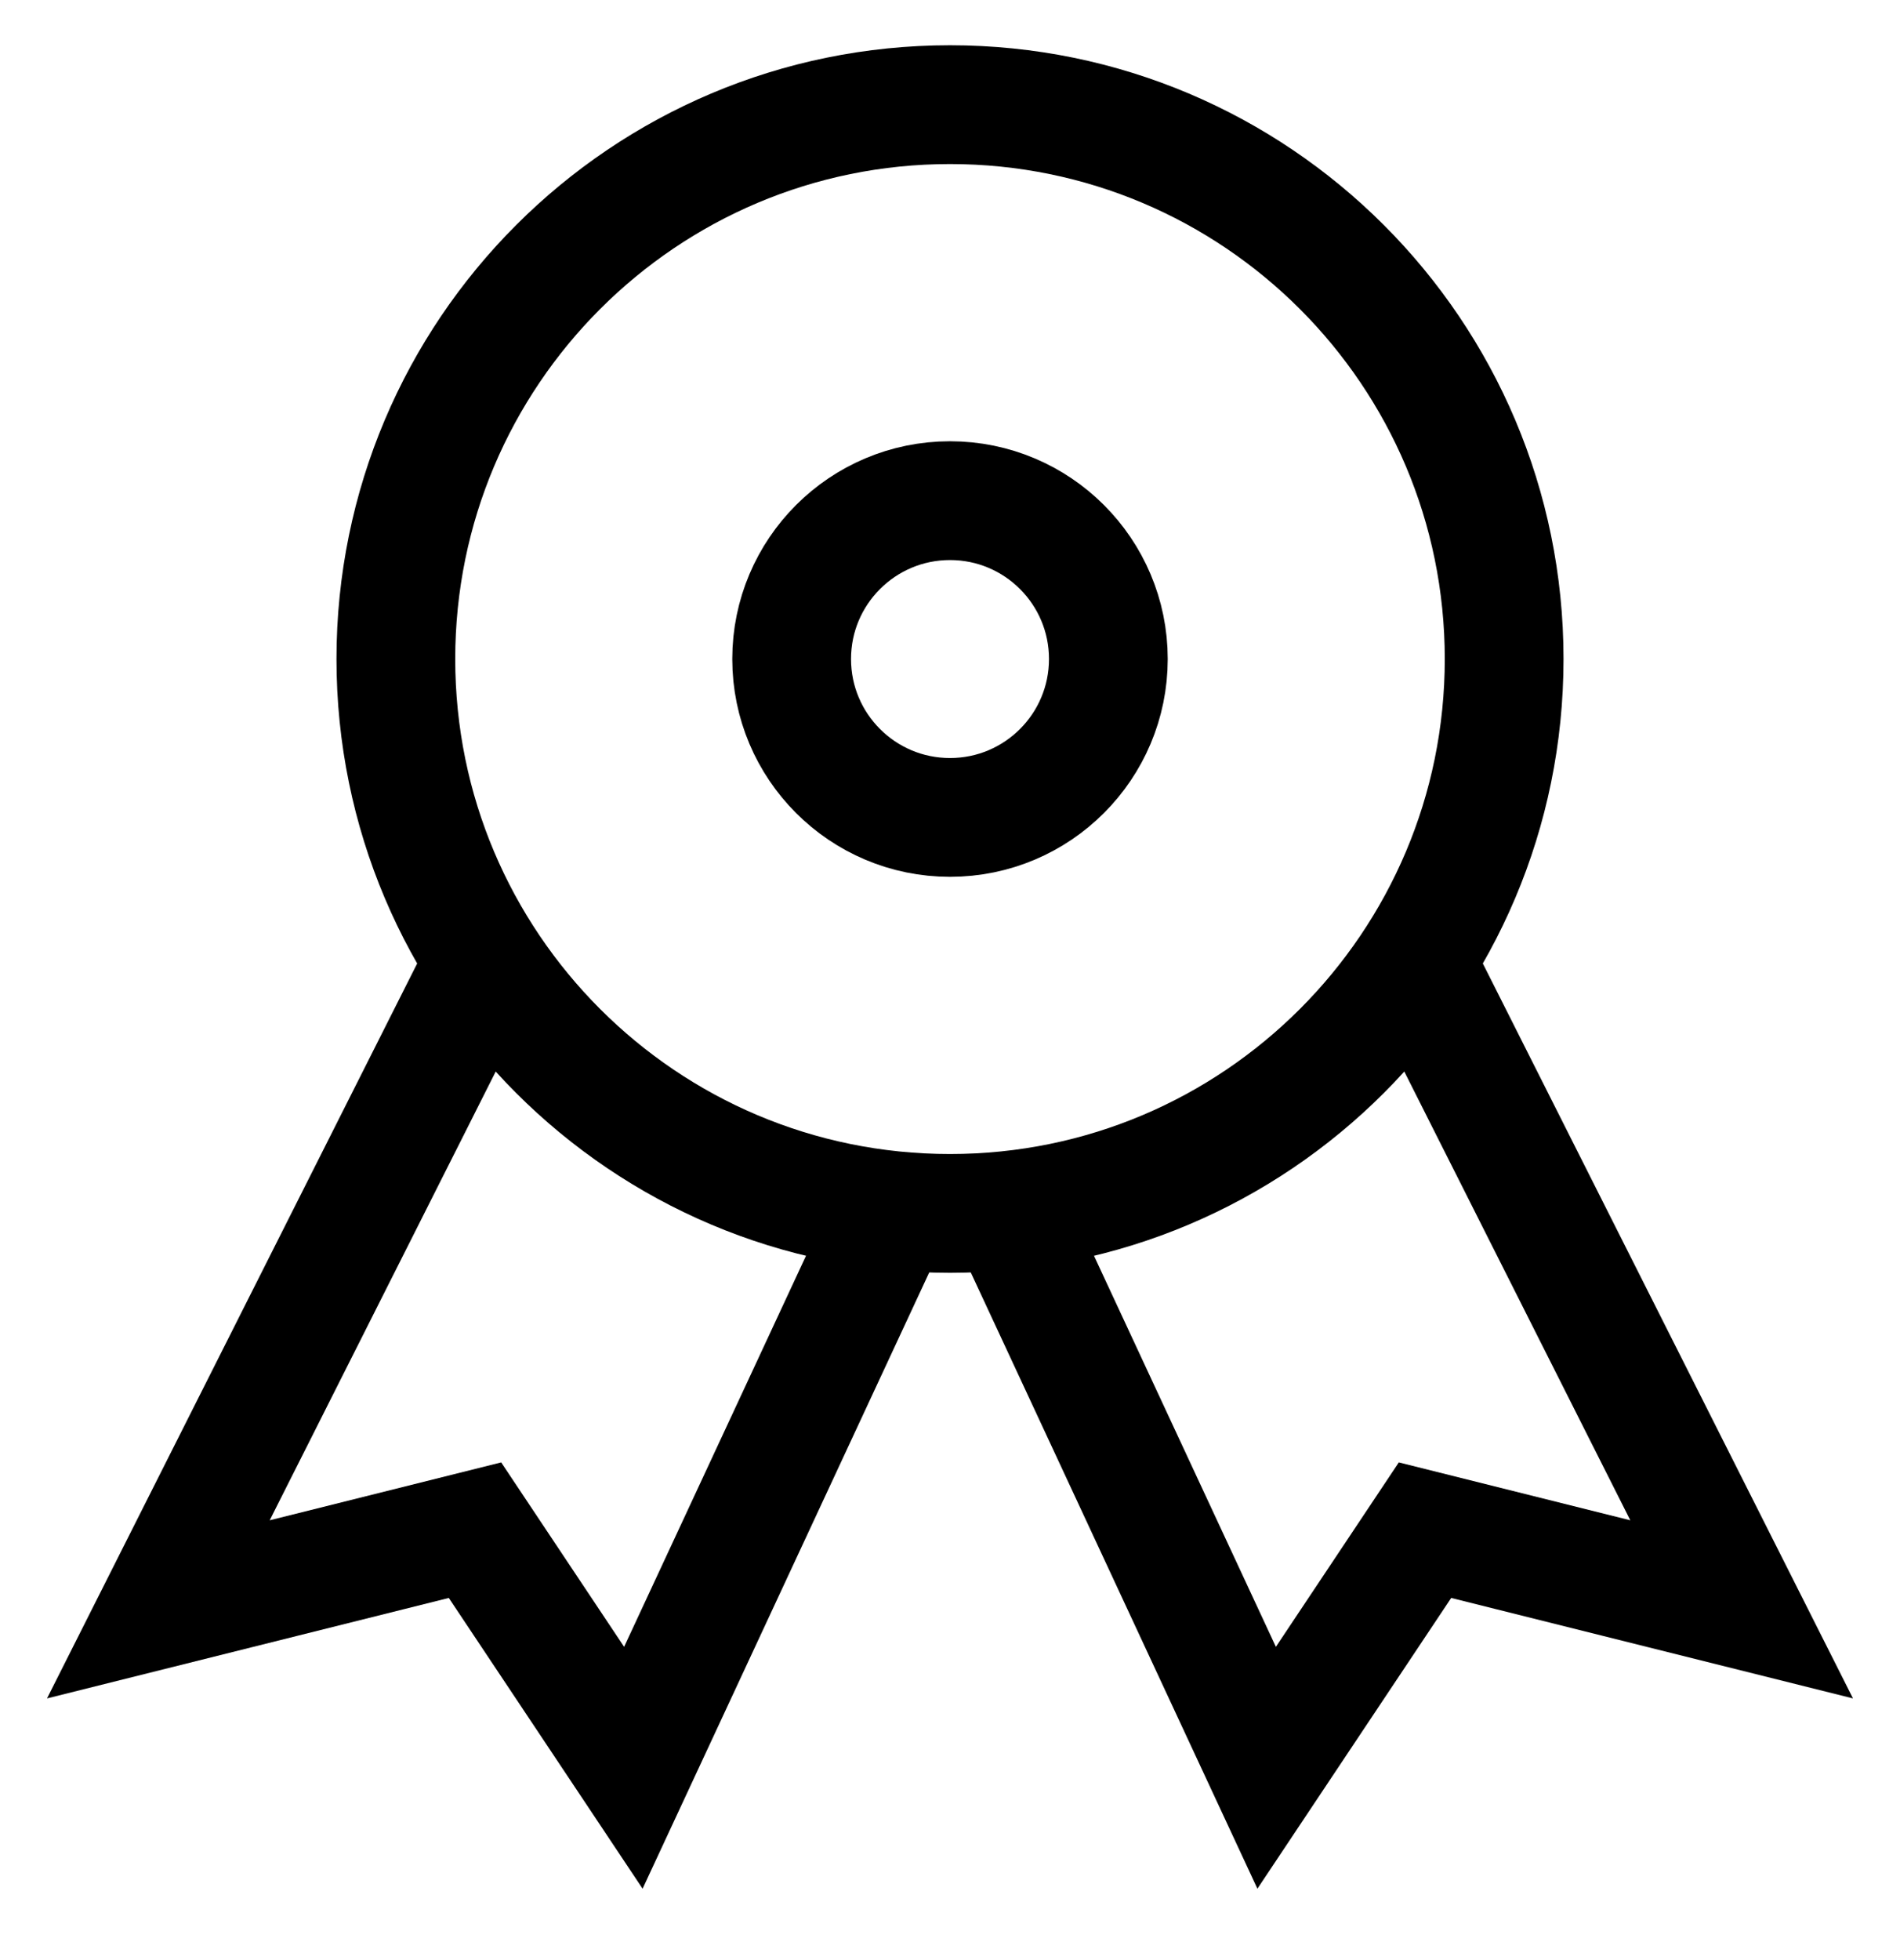
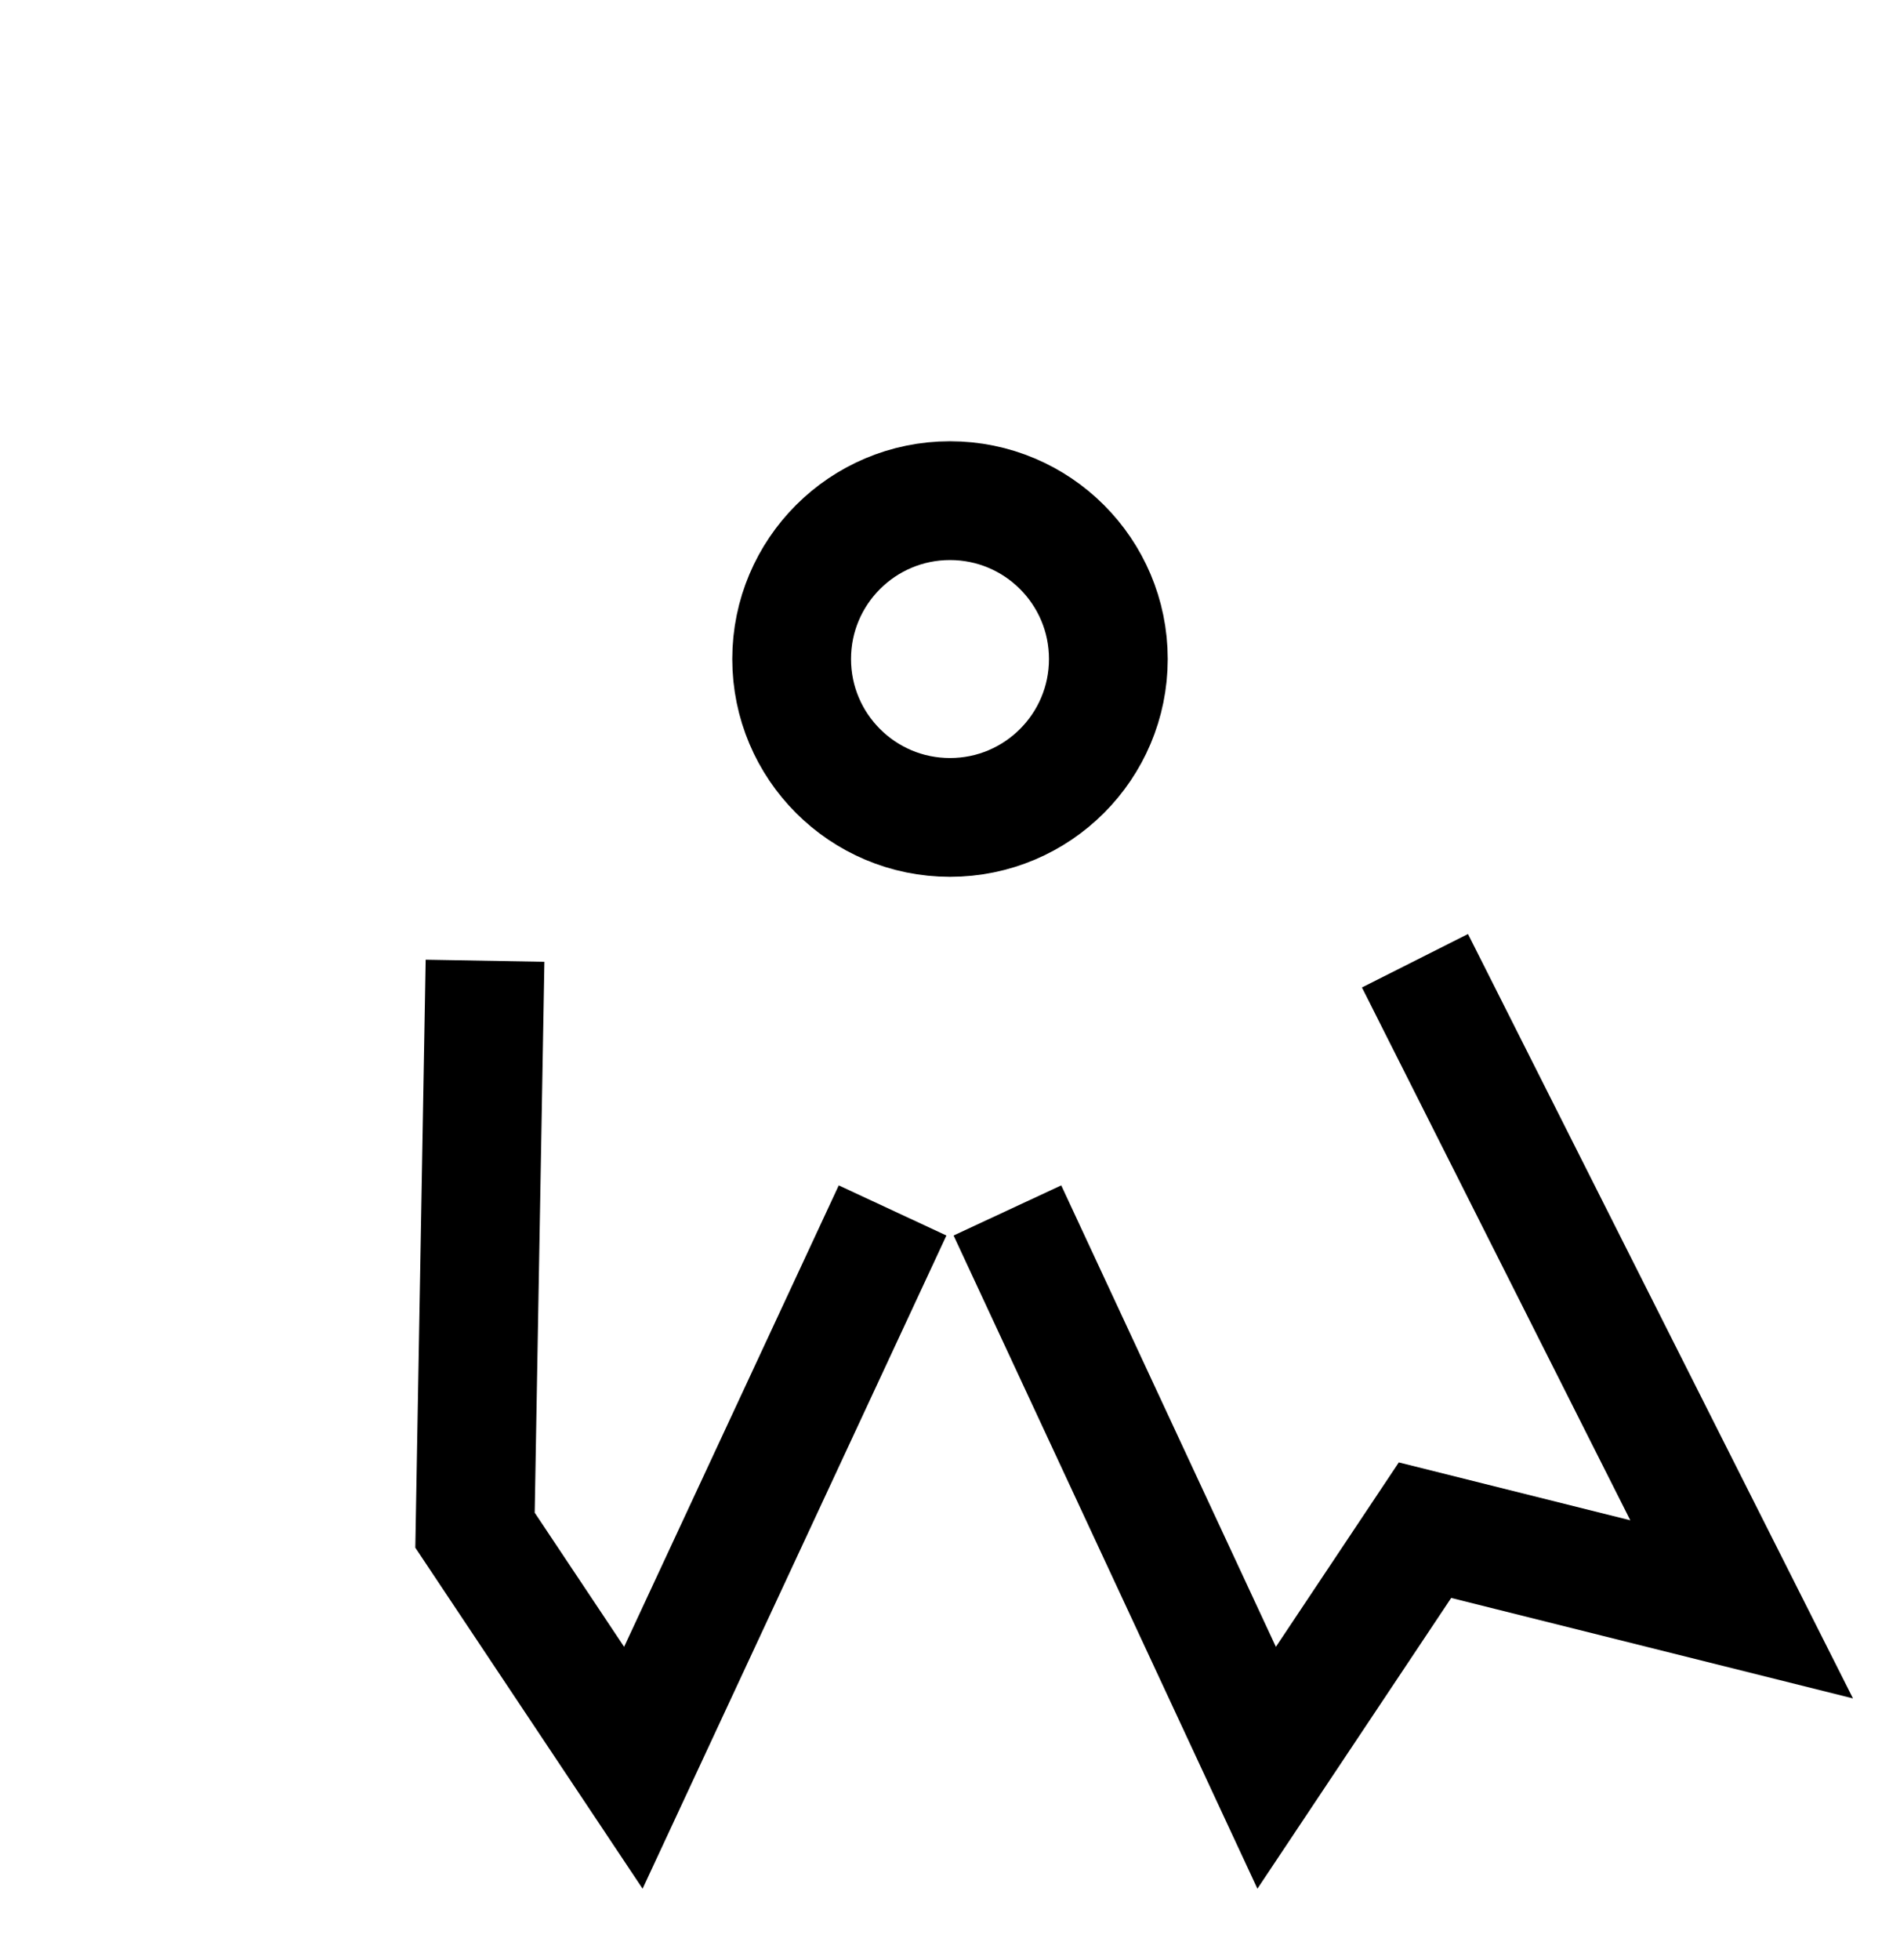
<svg xmlns="http://www.w3.org/2000/svg" width="32" height="33" viewBox="0 0 32 33" fill="none">
  <g clip-path="url(#clip0_2916_6092)">
    <path d="M23.831 16.175L29.333 27.095L24 25.762L21.333 29.762L16.967 20.379" stroke="black" stroke-width="2" stroke-miterlimit="10" />
-     <path d="M8.169 16.175L2.667 27.095L8 25.762L10.667 29.762L15.033 20.379" stroke="black" stroke-width="2" stroke-miterlimit="10" />
-     <path d="M16 20.429C21.155 20.429 25.333 16.25 25.333 11.095C25.333 5.941 21.155 1.762 16 1.762C10.845 1.762 6.667 5.941 6.667 11.095C6.667 16.25 10.845 20.429 16 20.429Z" stroke="black" stroke-width="2" stroke-miterlimit="10" stroke-linecap="square" />
+     <path d="M8.169 16.175L8 25.762L10.667 29.762L15.033 20.379" stroke="black" stroke-width="2" stroke-miterlimit="10" />
    <path d="M16 13.762C17.473 13.762 18.667 12.568 18.667 11.095C18.667 9.623 17.473 8.429 16 8.429C14.527 8.429 13.333 9.623 13.333 11.095C13.333 12.568 14.527 13.762 16 13.762Z" stroke="black" stroke-width="2" stroke-miterlimit="10" stroke-linecap="square" />
  </g>
  <defs>
    <clipPath id="clip0_2916_6092">
      <rect width="32" height="32" fill="white" transform="translate(0 0.429)" />
    </clipPath>
  </defs>
</svg>